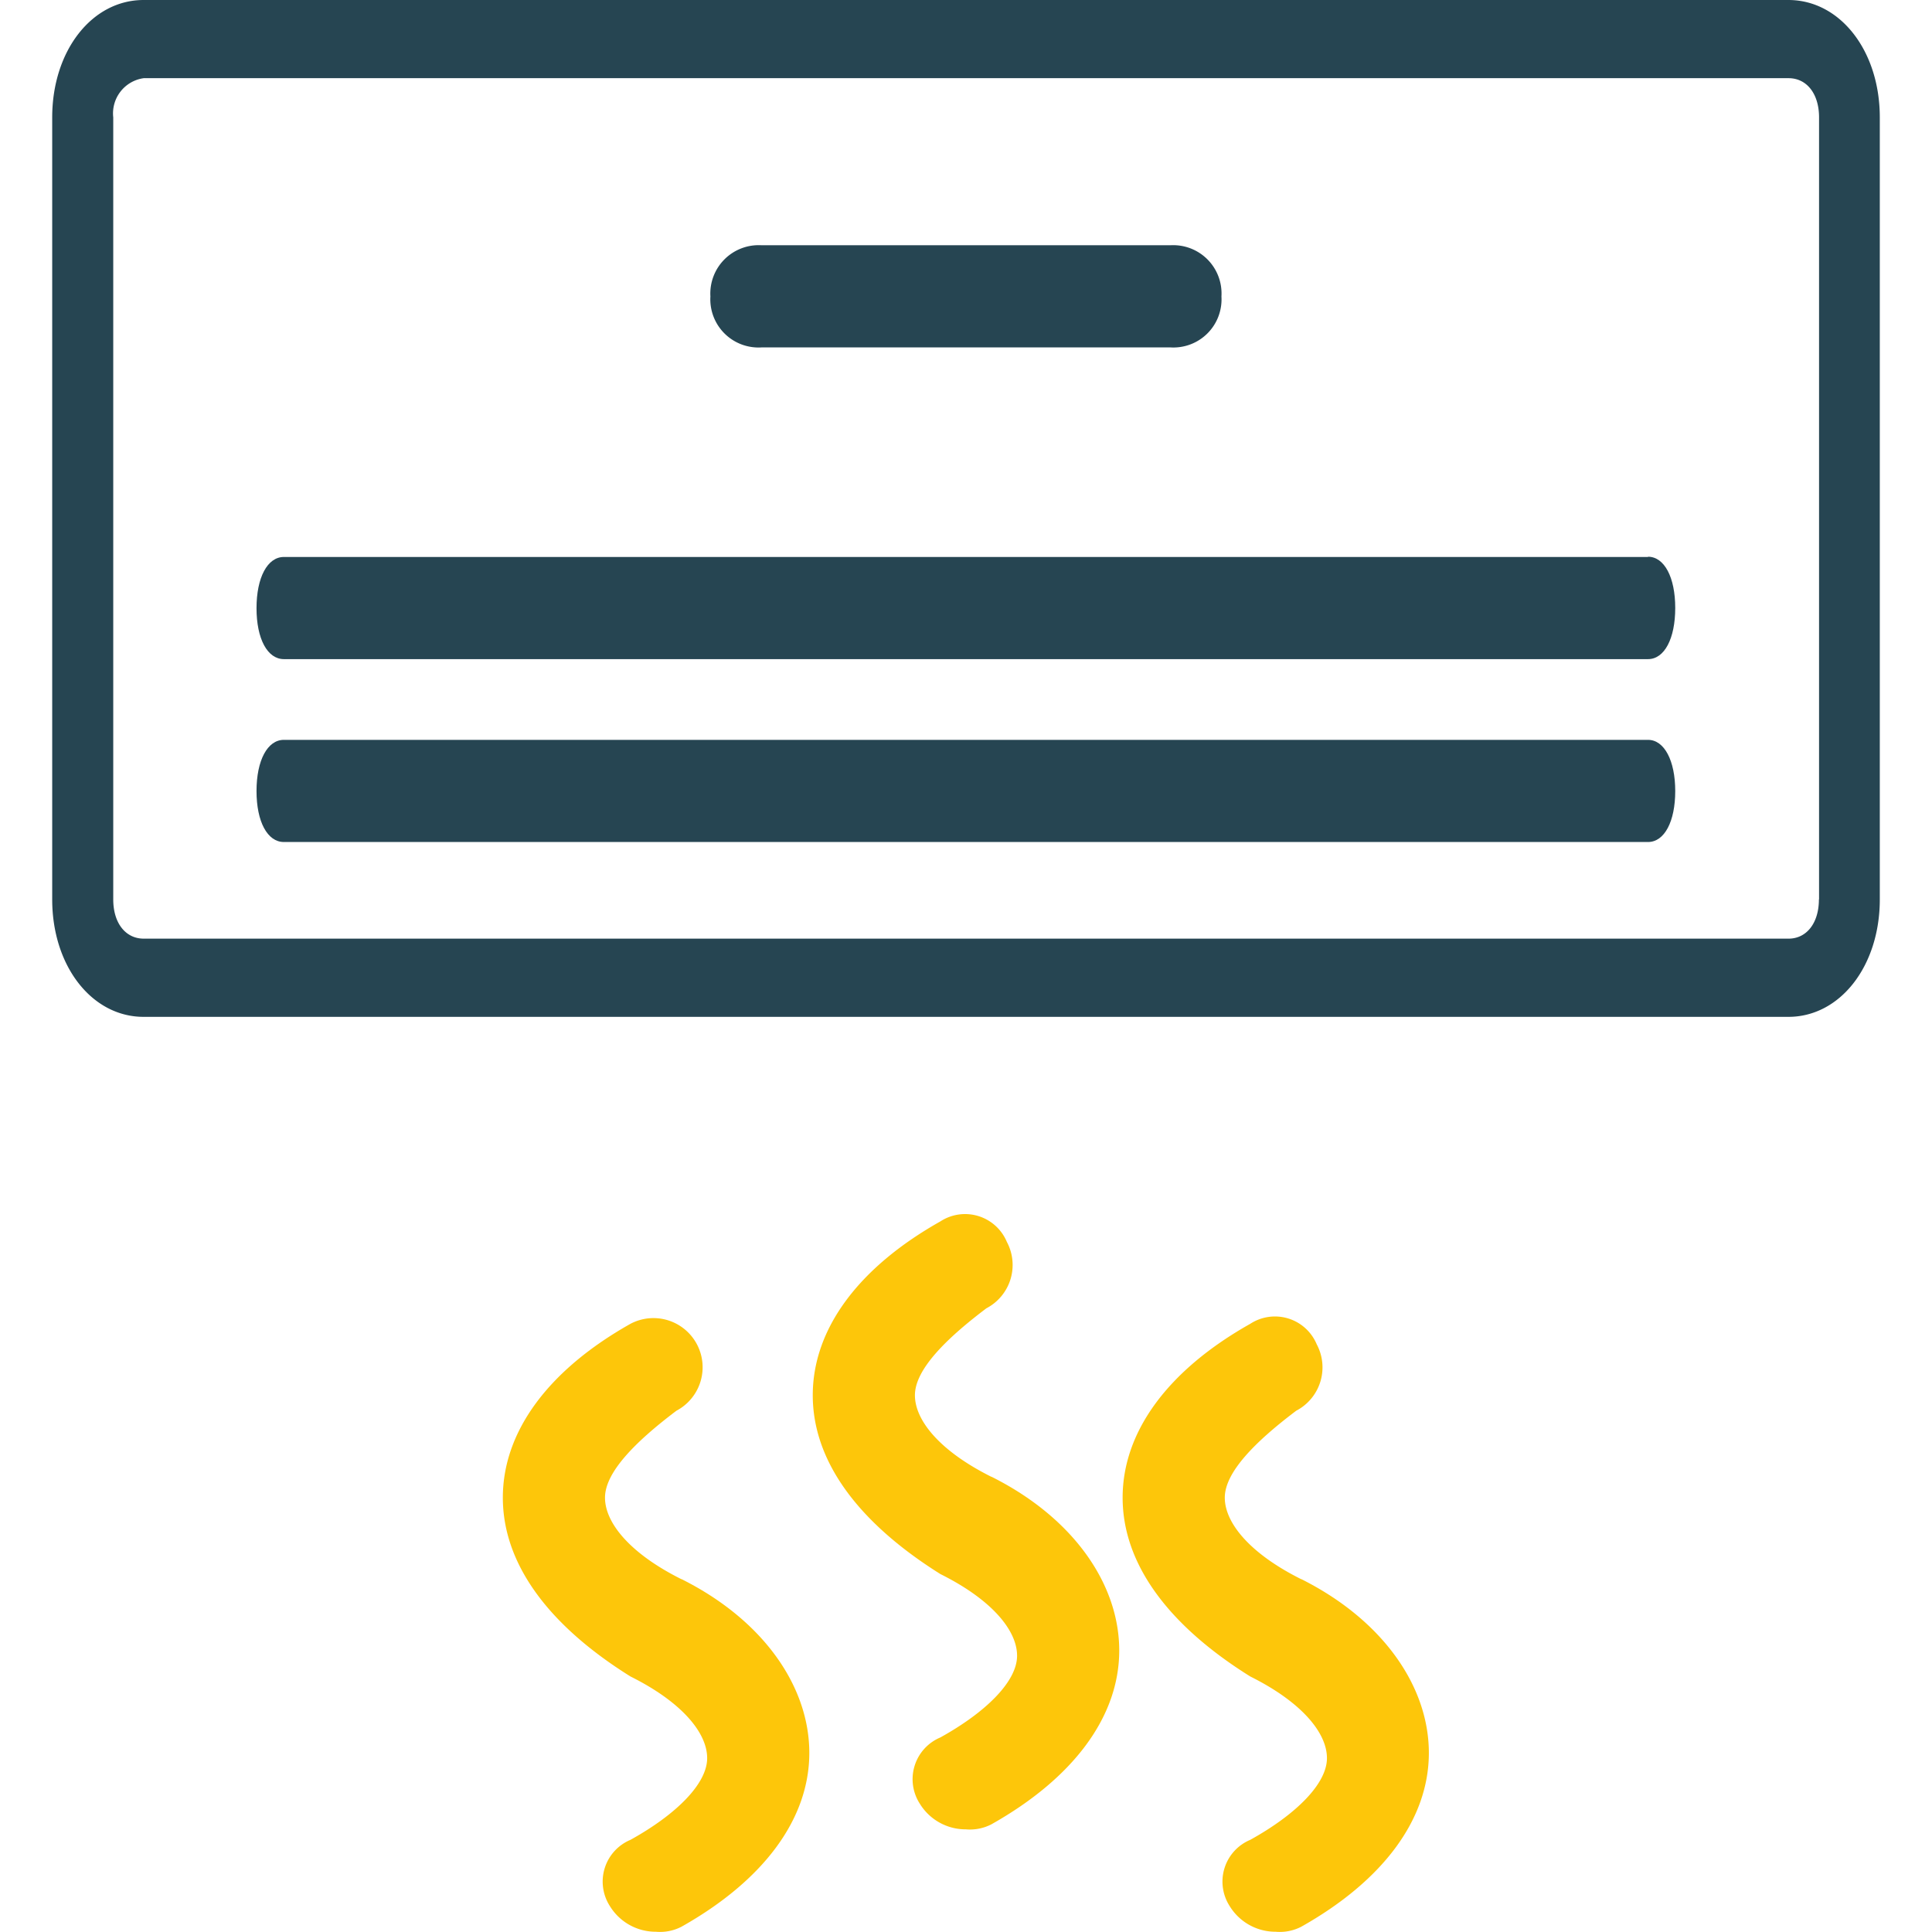
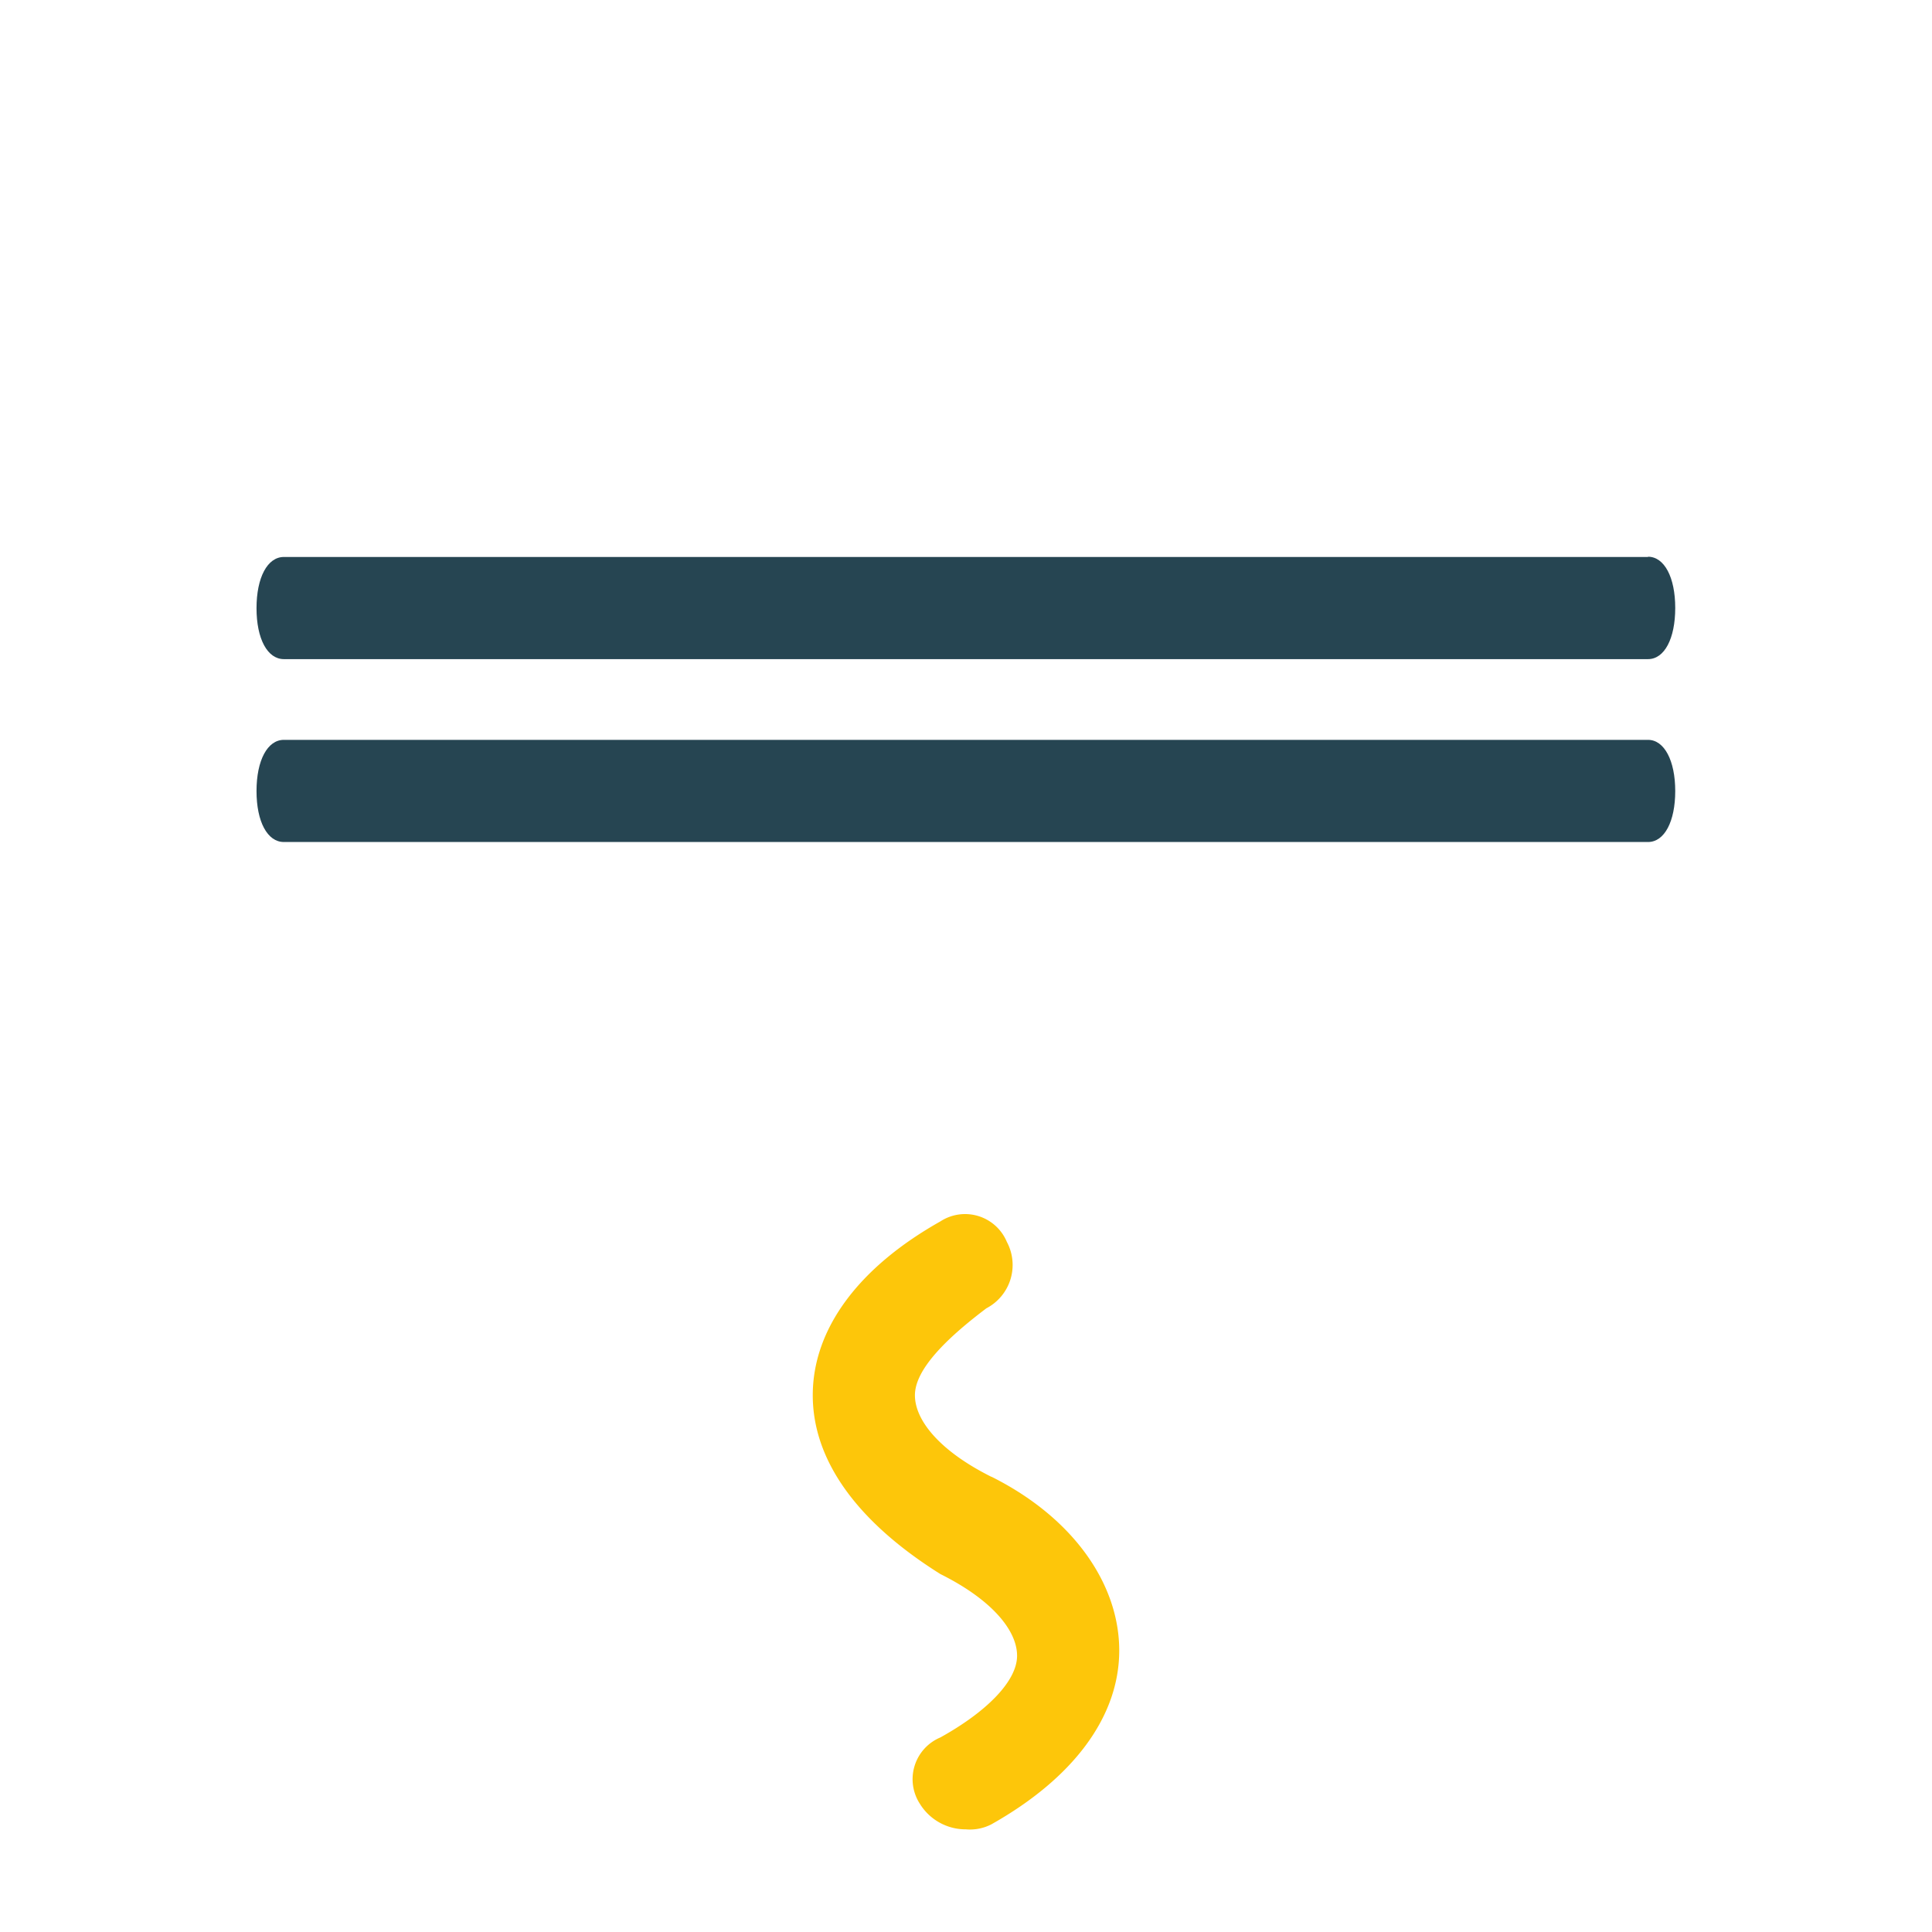
<svg xmlns="http://www.w3.org/2000/svg" width="77.35" height="77.34" viewBox="0 0 77.35 77.34">
  <g transform="translate(-279 -317.962)">
    <g transform="translate(279 328)">
      <g transform="translate(0 -10.038)">
-         <rect width="77.35" height="57.263" transform="translate(0 10.038)" fill="none" />
        <g transform="translate(2.09)">
-           <path d="M71.6,0H5.75C3.676,0,2.09,2.036,2.09,4.7V36.011c0,2.664,1.586,4.7,3.66,4.7H71.6c2.074,0,3.66-2.036,3.66-4.7V4.7c0-2.664-1.586-4.7-3.66-4.7Zm1.222,36.011c0,.941-.489,1.569-1.216,1.569H5.756c-.733,0-1.222-.628-1.222-1.569V4.7A1.423,1.423,0,0,1,5.756,3.13h65.85c.733,0,1.222.628,1.222,1.569V36.011Z" transform="translate(-2.09 0)" fill="#264552" fill-rule="evenodd" />
-           <path d="M55.28,18.41H71.65a1.926,1.926,0,0,0,2.04-2.04,1.934,1.934,0,0,0-2.04-2.05H55.28a1.937,1.937,0,0,0-2.05,2.05A1.929,1.929,0,0,0,55.28,18.41Z" transform="translate(-26.878 -4.501)" fill="#264552" fill-rule="evenodd" />
          <path d="M65.981,40.91H11.365c-.657,0-1.095.82-1.095,2.05S10.708,45,11.365,45H65.981c.657,0,1.089-.82,1.089-2.04S66.632,40.91,65.981,40.91Z" transform="translate(-2.09 -11.289)" fill="#264552" fill-rule="evenodd" />
          <path d="M65.981,32.73H11.365c-.657,0-1.095.82-1.095,2.05s.438,2.04,1.095,2.04H65.981c.657,0,1.089-.82,1.089-2.05s-.438-2.05-1.089-2.05Z" transform="translate(-2.09 -10.431)" fill="#264552" fill-rule="evenodd" />
          <path d="M64.49,67.71c-2.05-1.02-3.07-2.25-3.07-3.27s1.23-2.25,2.86-3.48a1.958,1.958,0,0,0,.82-2.66,1.812,1.812,0,0,0-2.66-.82c-3.27,1.84-5.11,4.3-5.11,6.96s1.84,5.11,5.11,7.16c2.05,1.02,3.07,2.25,3.07,3.27s-1.23,2.25-3.07,3.27a1.812,1.812,0,0,0-.82,2.66,2.151,2.151,0,0,0,1.84,1.02,1.87,1.87,0,0,0,1.02-.2c3.27-1.84,5.12-4.3,5.12-6.96s-1.84-5.32-5.12-6.96Z" transform="translate(-26.88 -8.58)" fill="#fdc60a" fill-rule="evenodd" />
-           <path d="M41.98,71.81c-2.05-1.02-3.07-2.25-3.07-3.27s1.23-2.25,2.86-3.48a1.968,1.968,0,0,0-1.84-3.48c-3.27,1.84-5.11,4.3-5.11,6.96s1.84,5.12,5.11,7.16C41.98,76.72,43,77.95,43,78.97s-1.23,2.25-3.07,3.27a1.812,1.812,0,0,0-.82,2.66,2.151,2.151,0,0,0,1.84,1.02,1.87,1.87,0,0,0,1.02-.2c3.27-1.84,5.12-4.3,5.12-6.96s-1.84-5.32-5.12-6.96Z" transform="translate(-16.778 -8.58)" fill="#fdc60a" fill-rule="evenodd" />
-           <path d="M86.99,71.81c-2.05-1.02-3.07-2.25-3.07-3.27s1.23-2.25,2.86-3.48a1.958,1.958,0,0,0,.82-2.66,1.812,1.812,0,0,0-2.66-.82c-3.27,1.84-5.11,4.3-5.11,6.96s1.84,5.12,5.11,7.16c2.05,1.02,3.07,2.25,3.07,3.27s-1.23,2.25-3.07,3.27a1.812,1.812,0,0,0-.82,2.66,2.151,2.151,0,0,0,1.84,1.02,1.87,1.87,0,0,0,1.02-.2c3.27-1.84,5.11-4.3,5.11-6.96s-1.84-5.32-5.11-6.96Z" transform="translate(-36.974 -8.58)" fill="#fdc60a" fill-rule="evenodd" />
        </g>
      </g>
    </g>
  </g>
</svg>